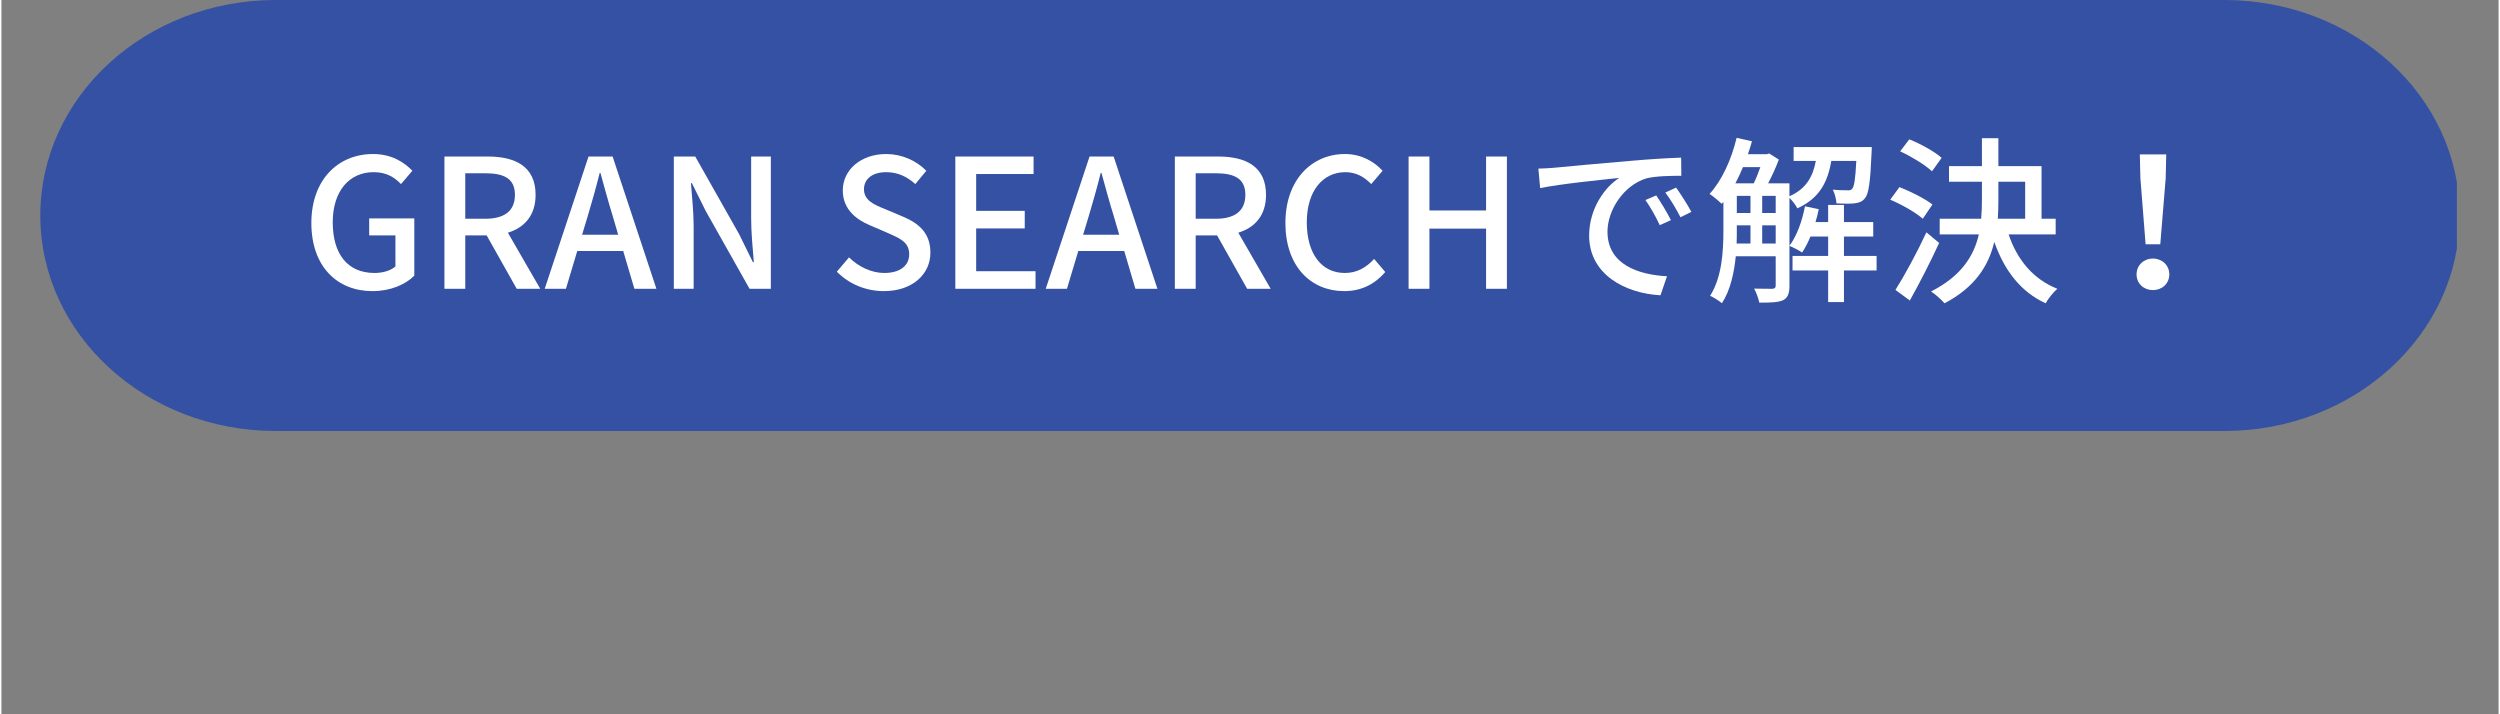
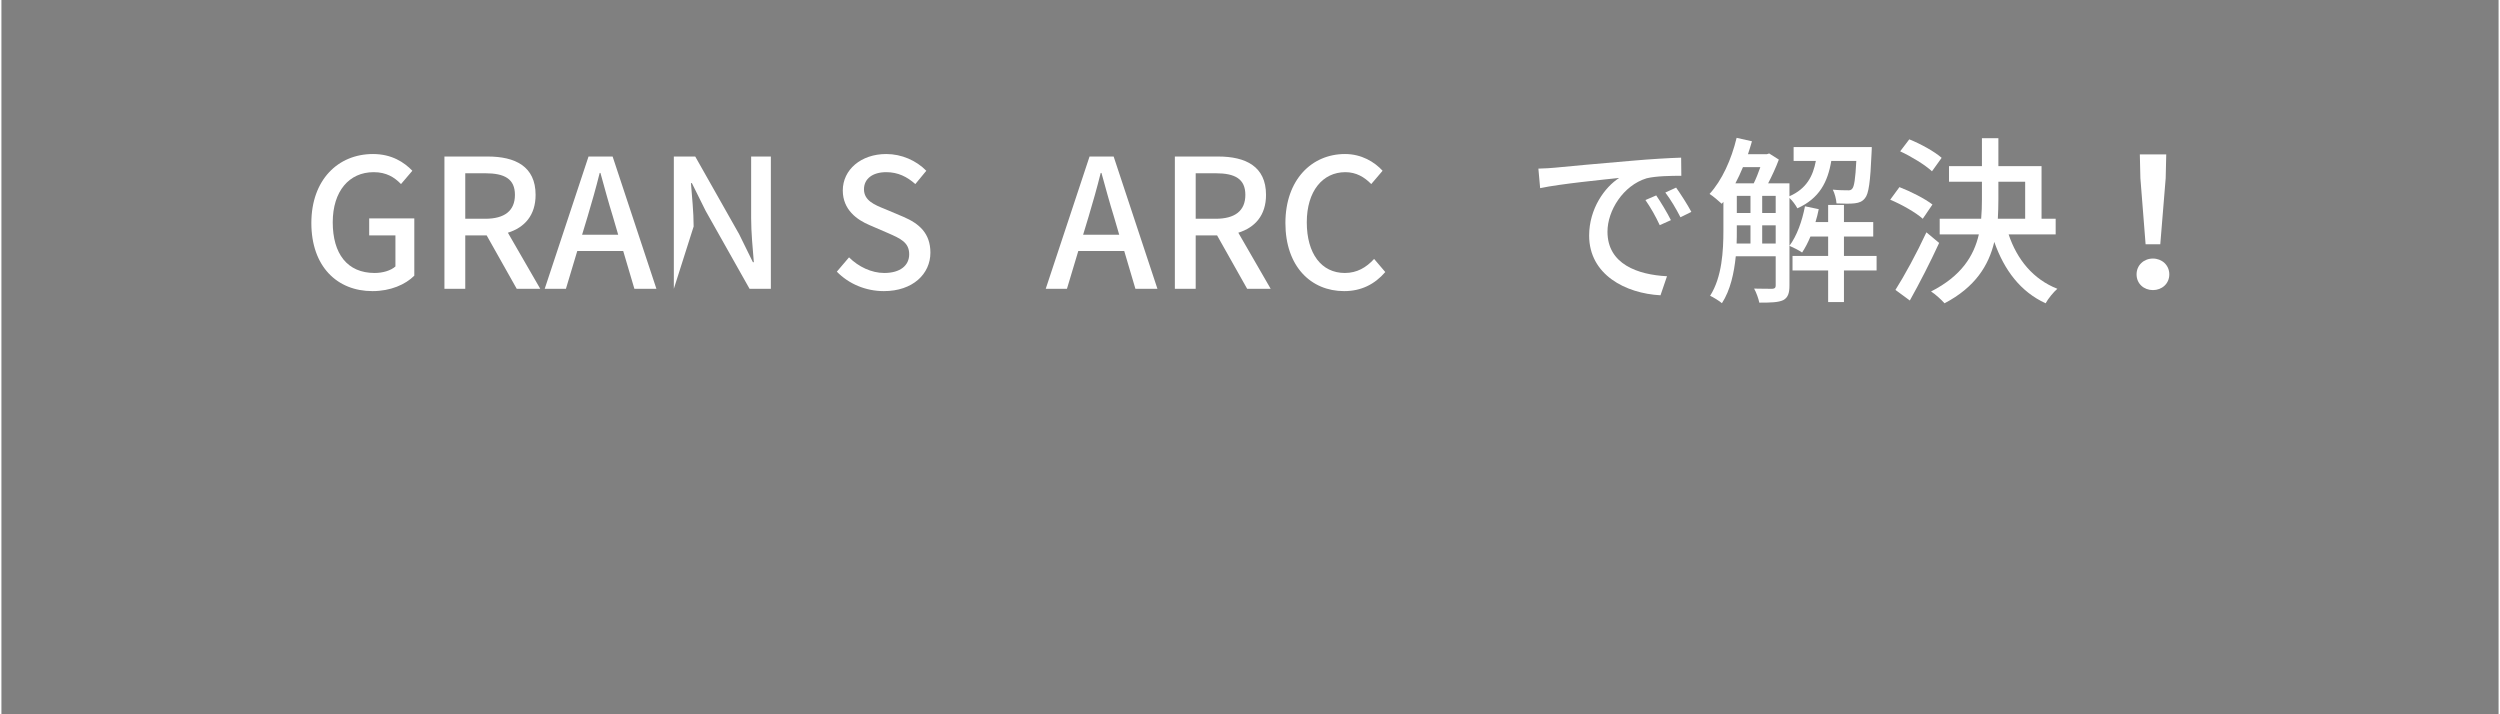
<svg xmlns="http://www.w3.org/2000/svg" width="140" zoomAndPan="magnify" viewBox="0 0 104.88 30" height="40" preserveAspectRatio="xMidYMid meet" version="1.0">
  <rect x="0" y="0" width="104.88" height="30" fill="#808080" stroke="none" />
  <defs>
    <g />
    <clipPath id="119fd1cef2">
      <path d="M 1.633 0 L 103.129 0 L 103.129 18.102 L 1.633 18.102 Z M 1.633 0 " clip-rule="nonzero" />
    </clipPath>
    <clipPath id="f3e7df252e">
-       <path d="M 93.359 0 C 98.82 0 103.246 4.051 103.246 9.051 C 103.246 14.047 98.82 18.102 93.359 18.102 L 11.52 18.102 C 6.059 18.102 1.633 14.047 1.633 9.051 C 1.633 4.051 6.059 0 11.52 0 Z M 93.359 0 " clip-rule="nonzero" />
-     </clipPath>
+       </clipPath>
  </defs>
  <g clip-path="url(#119fd1cef2)">
    <g clip-path="url(#f3e7df252e)">
      <path fill="#3451a3" d="M 1.633 0 L 103.234 0 L 103.234 18.102 L 1.633 18.102 Z M 1.633 0 " fill-opacity="1" fill-rule="nonzero" />
    </g>
  </g>
  <g fill="#ffffff" fill-opacity="1">
    <g transform="translate(12.587, 12.129)">
      <g>
        <path d="M 2.996 0.098 C 3.758 0.098 4.383 -0.18 4.754 -0.551 L 4.754 -2.957 L 2.859 -2.957 L 2.859 -2.242 L 3.961 -2.242 L 3.961 -0.938 C 3.766 -0.762 3.426 -0.664 3.086 -0.664 C 1.938 -0.664 1.328 -1.473 1.328 -2.793 C 1.328 -4.098 2.016 -4.898 3.047 -4.898 C 3.586 -4.898 3.922 -4.68 4.195 -4.398 L 4.672 -4.957 C 4.332 -5.312 3.805 -5.66 3.02 -5.66 C 1.547 -5.66 0.43 -4.574 0.43 -2.762 C 0.43 -0.941 1.508 0.098 2.996 0.098 Z M 2.996 0.098 " />
      </g>
    </g>
  </g>
  <g fill="#ffffff" fill-opacity="1">
    <g transform="translate(17.876, 12.129)">
      <g>
        <path d="M 1.605 -4.852 L 2.445 -4.852 C 3.254 -4.852 3.691 -4.617 3.691 -3.945 C 3.691 -3.273 3.254 -2.941 2.445 -2.941 L 1.605 -2.941 Z M 4.754 0 L 3.395 -2.355 C 4.098 -2.574 4.559 -3.086 4.559 -3.945 C 4.559 -5.145 3.699 -5.555 2.551 -5.555 L 0.73 -5.555 L 0.73 0 L 1.605 0 L 1.605 -2.242 L 2.504 -2.242 L 3.766 0 Z M 4.754 0 " />
      </g>
    </g>
  </g>
  <g fill="#ffffff" fill-opacity="1">
    <g transform="translate(22.818, 12.129)">
      <g>
        <path d="M 1.57 -2.27 L 1.797 -3.02 C 1.977 -3.621 2.152 -4.234 2.309 -4.867 L 2.34 -4.867 C 2.512 -4.242 2.68 -3.621 2.867 -3.02 L 3.086 -2.27 Z M 3.766 0 L 4.691 0 L 2.852 -5.555 L 1.84 -5.555 L 0 0 L 0.891 0 L 1.367 -1.586 L 3.297 -1.586 Z M 3.766 0 " />
      </g>
    </g>
  </g>
  <g fill="#ffffff" fill-opacity="1">
    <g transform="translate(27.511, 12.129)">
      <g>
-         <path d="M 0.73 0 L 1.562 0 L 1.562 -2.617 C 1.562 -3.223 1.492 -3.863 1.449 -4.438 L 1.488 -4.438 L 2.066 -3.273 L 3.91 0 L 4.805 0 L 4.805 -5.555 L 3.977 -5.555 L 3.977 -2.965 C 3.977 -2.363 4.043 -1.691 4.09 -1.117 L 4.051 -1.117 L 3.473 -2.293 L 1.629 -5.555 L 0.73 -5.555 Z M 0.73 0 " />
+         <path d="M 0.73 0 L 1.562 -2.617 C 1.562 -3.223 1.492 -3.863 1.449 -4.438 L 1.488 -4.438 L 2.066 -3.273 L 3.91 0 L 4.805 0 L 4.805 -5.555 L 3.977 -5.555 L 3.977 -2.965 C 3.977 -2.363 4.043 -1.691 4.09 -1.117 L 4.051 -1.117 L 3.473 -2.293 L 1.629 -5.555 L 0.73 -5.555 Z M 0.73 0 " />
      </g>
    </g>
  </g>
  <g fill="#ffffff" fill-opacity="1">
    <g transform="translate(33.049, 12.129)">
      <g />
    </g>
  </g>
  <g fill="#ffffff" fill-opacity="1">
    <g transform="translate(34.747, 12.129)">
      <g>
        <path d="M 2.316 0.098 C 3.531 0.098 4.27 -0.625 4.27 -1.516 C 4.27 -2.332 3.797 -2.738 3.141 -3.02 L 2.375 -3.344 C 1.926 -3.523 1.48 -3.703 1.48 -4.18 C 1.48 -4.625 1.848 -4.898 2.414 -4.898 C 2.906 -4.898 3.289 -4.707 3.637 -4.398 L 4.098 -4.957 C 3.676 -5.387 3.062 -5.66 2.414 -5.66 C 1.359 -5.66 0.59 -5.004 0.59 -4.129 C 0.59 -3.32 1.184 -2.898 1.719 -2.672 L 2.488 -2.34 C 3.004 -2.113 3.379 -1.953 3.379 -1.449 C 3.379 -0.98 3.004 -0.664 2.332 -0.664 C 1.797 -0.664 1.254 -0.922 0.852 -1.32 L 0.34 -0.719 C 0.844 -0.203 1.555 0.098 2.316 0.098 Z M 2.316 0.098 " />
      </g>
    </g>
  </g>
  <g fill="#ffffff" fill-opacity="1">
    <g transform="translate(39.334, 12.129)">
      <g>
-         <path d="M 0.73 0 L 4.098 0 L 4.098 -0.738 L 1.605 -0.738 L 1.605 -2.535 L 3.645 -2.535 L 3.645 -3.273 L 1.605 -3.273 L 1.605 -4.82 L 4.016 -4.82 L 4.016 -5.555 L 0.73 -5.555 Z M 0.73 0 " />
-       </g>
+         </g>
    </g>
  </g>
  <g fill="#ffffff" fill-opacity="1">
    <g transform="translate(43.861, 12.129)">
      <g>
        <path d="M 1.57 -2.27 L 1.797 -3.02 C 1.977 -3.621 2.152 -4.234 2.309 -4.867 L 2.34 -4.867 C 2.512 -4.242 2.68 -3.621 2.867 -3.02 L 3.086 -2.27 Z M 3.766 0 L 4.691 0 L 2.852 -5.555 L 1.84 -5.555 L 0 0 L 0.891 0 L 1.367 -1.586 L 3.297 -1.586 Z M 3.766 0 " />
      </g>
    </g>
  </g>
  <g fill="#ffffff" fill-opacity="1">
    <g transform="translate(48.554, 12.129)">
      <g>
        <path d="M 1.605 -4.852 L 2.445 -4.852 C 3.254 -4.852 3.691 -4.617 3.691 -3.945 C 3.691 -3.273 3.254 -2.941 2.445 -2.941 L 1.605 -2.941 Z M 4.754 0 L 3.395 -2.355 C 4.098 -2.574 4.559 -3.086 4.559 -3.945 C 4.559 -5.145 3.699 -5.555 2.551 -5.555 L 0.73 -5.555 L 0.73 0 L 1.605 0 L 1.605 -2.242 L 2.504 -2.242 L 3.766 0 Z M 4.754 0 " />
      </g>
    </g>
  </g>
  <g fill="#ffffff" fill-opacity="1">
    <g transform="translate(53.497, 12.129)">
      <g>
        <path d="M 2.898 0.098 C 3.613 0.098 4.18 -0.188 4.625 -0.703 L 4.156 -1.254 C 3.824 -0.891 3.434 -0.664 2.926 -0.664 C 1.945 -0.664 1.328 -1.473 1.328 -2.793 C 1.328 -4.098 1.992 -4.898 2.949 -4.898 C 3.402 -4.898 3.75 -4.691 4.035 -4.398 L 4.512 -4.957 C 4.172 -5.328 3.629 -5.66 2.934 -5.66 C 1.531 -5.66 0.43 -4.574 0.43 -2.762 C 0.43 -0.941 1.5 0.098 2.898 0.098 Z M 2.898 0.098 " />
      </g>
    </g>
  </g>
  <g fill="#ffffff" fill-opacity="1">
    <g transform="translate(58.371, 12.129)">
      <g>
-         <path d="M 0.73 0 L 1.605 0 L 1.605 -2.527 L 3.984 -2.527 L 3.984 0 L 4.859 0 L 4.859 -5.555 L 3.984 -5.555 L 3.984 -3.289 L 1.605 -3.289 L 1.605 -5.555 L 0.73 -5.555 Z M 0.73 0 " />
-       </g>
+         </g>
    </g>
  </g>
  <g fill="#ffffff" fill-opacity="1">
    <g transform="translate(63.954, 12.129)">
      <g>
        <path d="M 5.547 -3.922 L 5.094 -3.727 C 5.32 -3.402 5.516 -3.055 5.695 -2.672 L 6.164 -2.883 C 6.008 -3.199 5.727 -3.66 5.547 -3.922 Z M 6.383 -4.25 L 5.93 -4.043 C 6.172 -3.719 6.367 -3.387 6.566 -3.004 L 7.023 -3.23 C 6.859 -3.539 6.566 -3.992 6.383 -4.25 Z M 0.598 -5.047 L 0.672 -4.227 C 1.508 -4.406 3.344 -4.586 3.992 -4.656 C 3.387 -4.27 2.73 -3.367 2.73 -2.234 C 2.73 -0.59 4.262 0.195 5.727 0.273 L 6 -0.527 C 4.77 -0.59 3.5 -1.035 3.5 -2.398 C 3.5 -3.281 4.156 -4.34 5.145 -4.641 C 5.539 -4.738 6.188 -4.746 6.602 -4.746 L 6.594 -5.508 C 6.09 -5.492 5.336 -5.449 4.543 -5.379 C 3.168 -5.266 1.832 -5.137 1.289 -5.086 C 1.141 -5.07 0.883 -5.055 0.598 -5.047 Z M 0.598 -5.047 " />
      </g>
    </g>
  </g>
  <g fill="#ffffff" fill-opacity="1">
    <g transform="translate(71.499, 12.129)">
      <g>
        <path d="M 2.453 -1.902 L 2.453 -2.664 L 3.02 -2.664 L 3.02 -1.902 Z M 1.387 -2.664 L 1.961 -2.664 L 1.961 -1.902 L 1.379 -1.902 C 1.387 -2.09 1.387 -2.27 1.387 -2.445 Z M 2.375 -5.109 C 2.293 -4.875 2.195 -4.625 2.098 -4.43 L 1.328 -4.43 C 1.441 -4.641 1.547 -4.875 1.645 -5.109 Z M 2.453 -3.902 L 3.02 -3.902 L 3.02 -3.184 L 2.453 -3.184 Z M 1.387 -3.902 L 1.961 -3.902 L 1.961 -3.184 L 1.387 -3.184 Z M 6.406 -5.371 C 6.367 -4.602 6.316 -4.293 6.234 -4.203 C 6.188 -4.141 6.125 -4.129 6.027 -4.137 C 5.922 -4.137 5.684 -4.137 5.418 -4.164 C 5.5 -4.008 5.562 -3.766 5.574 -3.586 C 5.879 -3.57 6.18 -3.57 6.34 -3.59 C 6.535 -3.613 6.664 -3.668 6.77 -3.805 C 6.926 -3.984 6.996 -4.488 7.047 -5.711 C 7.055 -5.789 7.055 -5.953 7.055 -5.953 L 3.773 -5.953 L 3.773 -5.371 L 4.707 -5.371 C 4.586 -4.73 4.316 -4.203 3.598 -3.887 L 3.598 -4.43 L 2.703 -4.43 C 2.867 -4.746 3.035 -5.109 3.152 -5.426 L 2.746 -5.684 L 2.648 -5.652 L 1.855 -5.652 C 1.918 -5.832 1.969 -6.016 2.023 -6.195 L 1.379 -6.34 C 1.16 -5.426 0.762 -4.551 0.242 -3.984 C 0.387 -3.895 0.641 -3.676 0.754 -3.57 L 0.824 -3.652 L 0.824 -2.453 C 0.824 -1.605 0.77 -0.496 0.266 0.293 C 0.398 0.355 0.656 0.512 0.762 0.605 C 1.117 0.059 1.273 -0.664 1.344 -1.367 L 3.02 -1.367 L 3.02 -0.137 C 3.02 -0.039 2.98 -0.008 2.883 0 C 2.793 0 2.477 0 2.113 -0.008 C 2.203 0.145 2.301 0.422 2.332 0.582 C 2.82 0.582 3.125 0.574 3.336 0.477 C 3.539 0.371 3.598 0.172 3.598 -0.129 L 3.598 -3.816 C 3.727 -3.699 3.863 -3.508 3.93 -3.379 C 4.859 -3.797 5.207 -4.488 5.355 -5.371 Z M 7.258 -1.379 L 5.887 -1.379 L 5.887 -2.195 L 7.117 -2.195 L 7.117 -2.801 L 5.887 -2.801 L 5.887 -3.523 L 5.223 -3.523 L 5.223 -2.801 L 4.691 -2.801 C 4.746 -2.98 4.793 -3.16 4.828 -3.344 L 4.25 -3.465 C 4.129 -2.836 3.91 -2.227 3.598 -1.805 C 3.742 -1.742 4.008 -1.613 4.129 -1.523 C 4.254 -1.711 4.375 -1.938 4.48 -2.195 L 5.223 -2.195 L 5.223 -1.379 L 3.727 -1.379 L 3.727 -0.77 L 5.223 -0.77 L 5.223 0.559 L 5.887 0.559 L 5.887 -0.77 L 7.258 -0.77 Z M 7.258 -1.379 " />
      </g>
    </g>
  </g>
  <g fill="#ffffff" fill-opacity="1">
    <g transform="translate(79.044, 12.129)">
      <g>
        <path d="M 2.445 -5.5 C 2.145 -5.766 1.555 -6.09 1.086 -6.277 L 0.703 -5.773 C 1.176 -5.555 1.758 -5.199 2.039 -4.934 Z M 2.059 -3.539 C 1.75 -3.781 1.141 -4.09 0.672 -4.27 L 0.285 -3.742 C 0.77 -3.539 1.367 -3.199 1.652 -2.941 Z M 1.805 -2.371 C 1.402 -1.5 0.875 -0.535 0.504 0.047 L 1.109 0.492 C 1.516 -0.234 1.977 -1.133 2.34 -1.926 Z M 4.828 -4.496 L 5.953 -4.496 L 5.953 -2.941 L 4.805 -2.941 C 4.82 -3.215 4.828 -3.477 4.828 -3.75 Z M 7.234 -2.285 L 7.234 -2.941 L 6.641 -2.941 L 6.641 -5.152 L 4.828 -5.152 L 4.828 -6.324 L 4.137 -6.324 L 4.137 -5.152 L 2.754 -5.152 L 2.754 -4.496 L 4.137 -4.496 L 4.137 -3.758 C 4.137 -3.484 4.129 -3.215 4.105 -2.941 L 2.363 -2.941 L 2.363 -2.285 L 4.008 -2.285 C 3.797 -1.375 3.273 -0.535 2 0.113 C 2.172 0.219 2.445 0.469 2.566 0.609 C 3.855 -0.066 4.422 -0.98 4.656 -1.969 C 5.078 -0.77 5.766 0.129 6.812 0.609 C 6.918 0.414 7.145 0.137 7.305 0 C 6.293 -0.398 5.613 -1.223 5.258 -2.285 Z M 7.234 -2.285 " />
      </g>
    </g>
  </g>
  <g fill="#ffffff" fill-opacity="1">
    <g transform="translate(86.59, 12.129)">
      <g>
        <path d="M 3.465 -1.871 L 4.082 -1.871 L 4.309 -4.648 L 4.332 -5.645 L 3.223 -5.645 L 3.246 -4.648 Z M 3.773 0.055 C 4.148 0.055 4.461 -0.211 4.461 -0.605 C 4.461 -0.996 4.148 -1.27 3.773 -1.27 C 3.395 -1.27 3.086 -0.996 3.086 -0.605 C 3.086 -0.211 3.395 0.055 3.773 0.055 Z M 3.773 0.055 " />
      </g>
    </g>
  </g>
</svg>